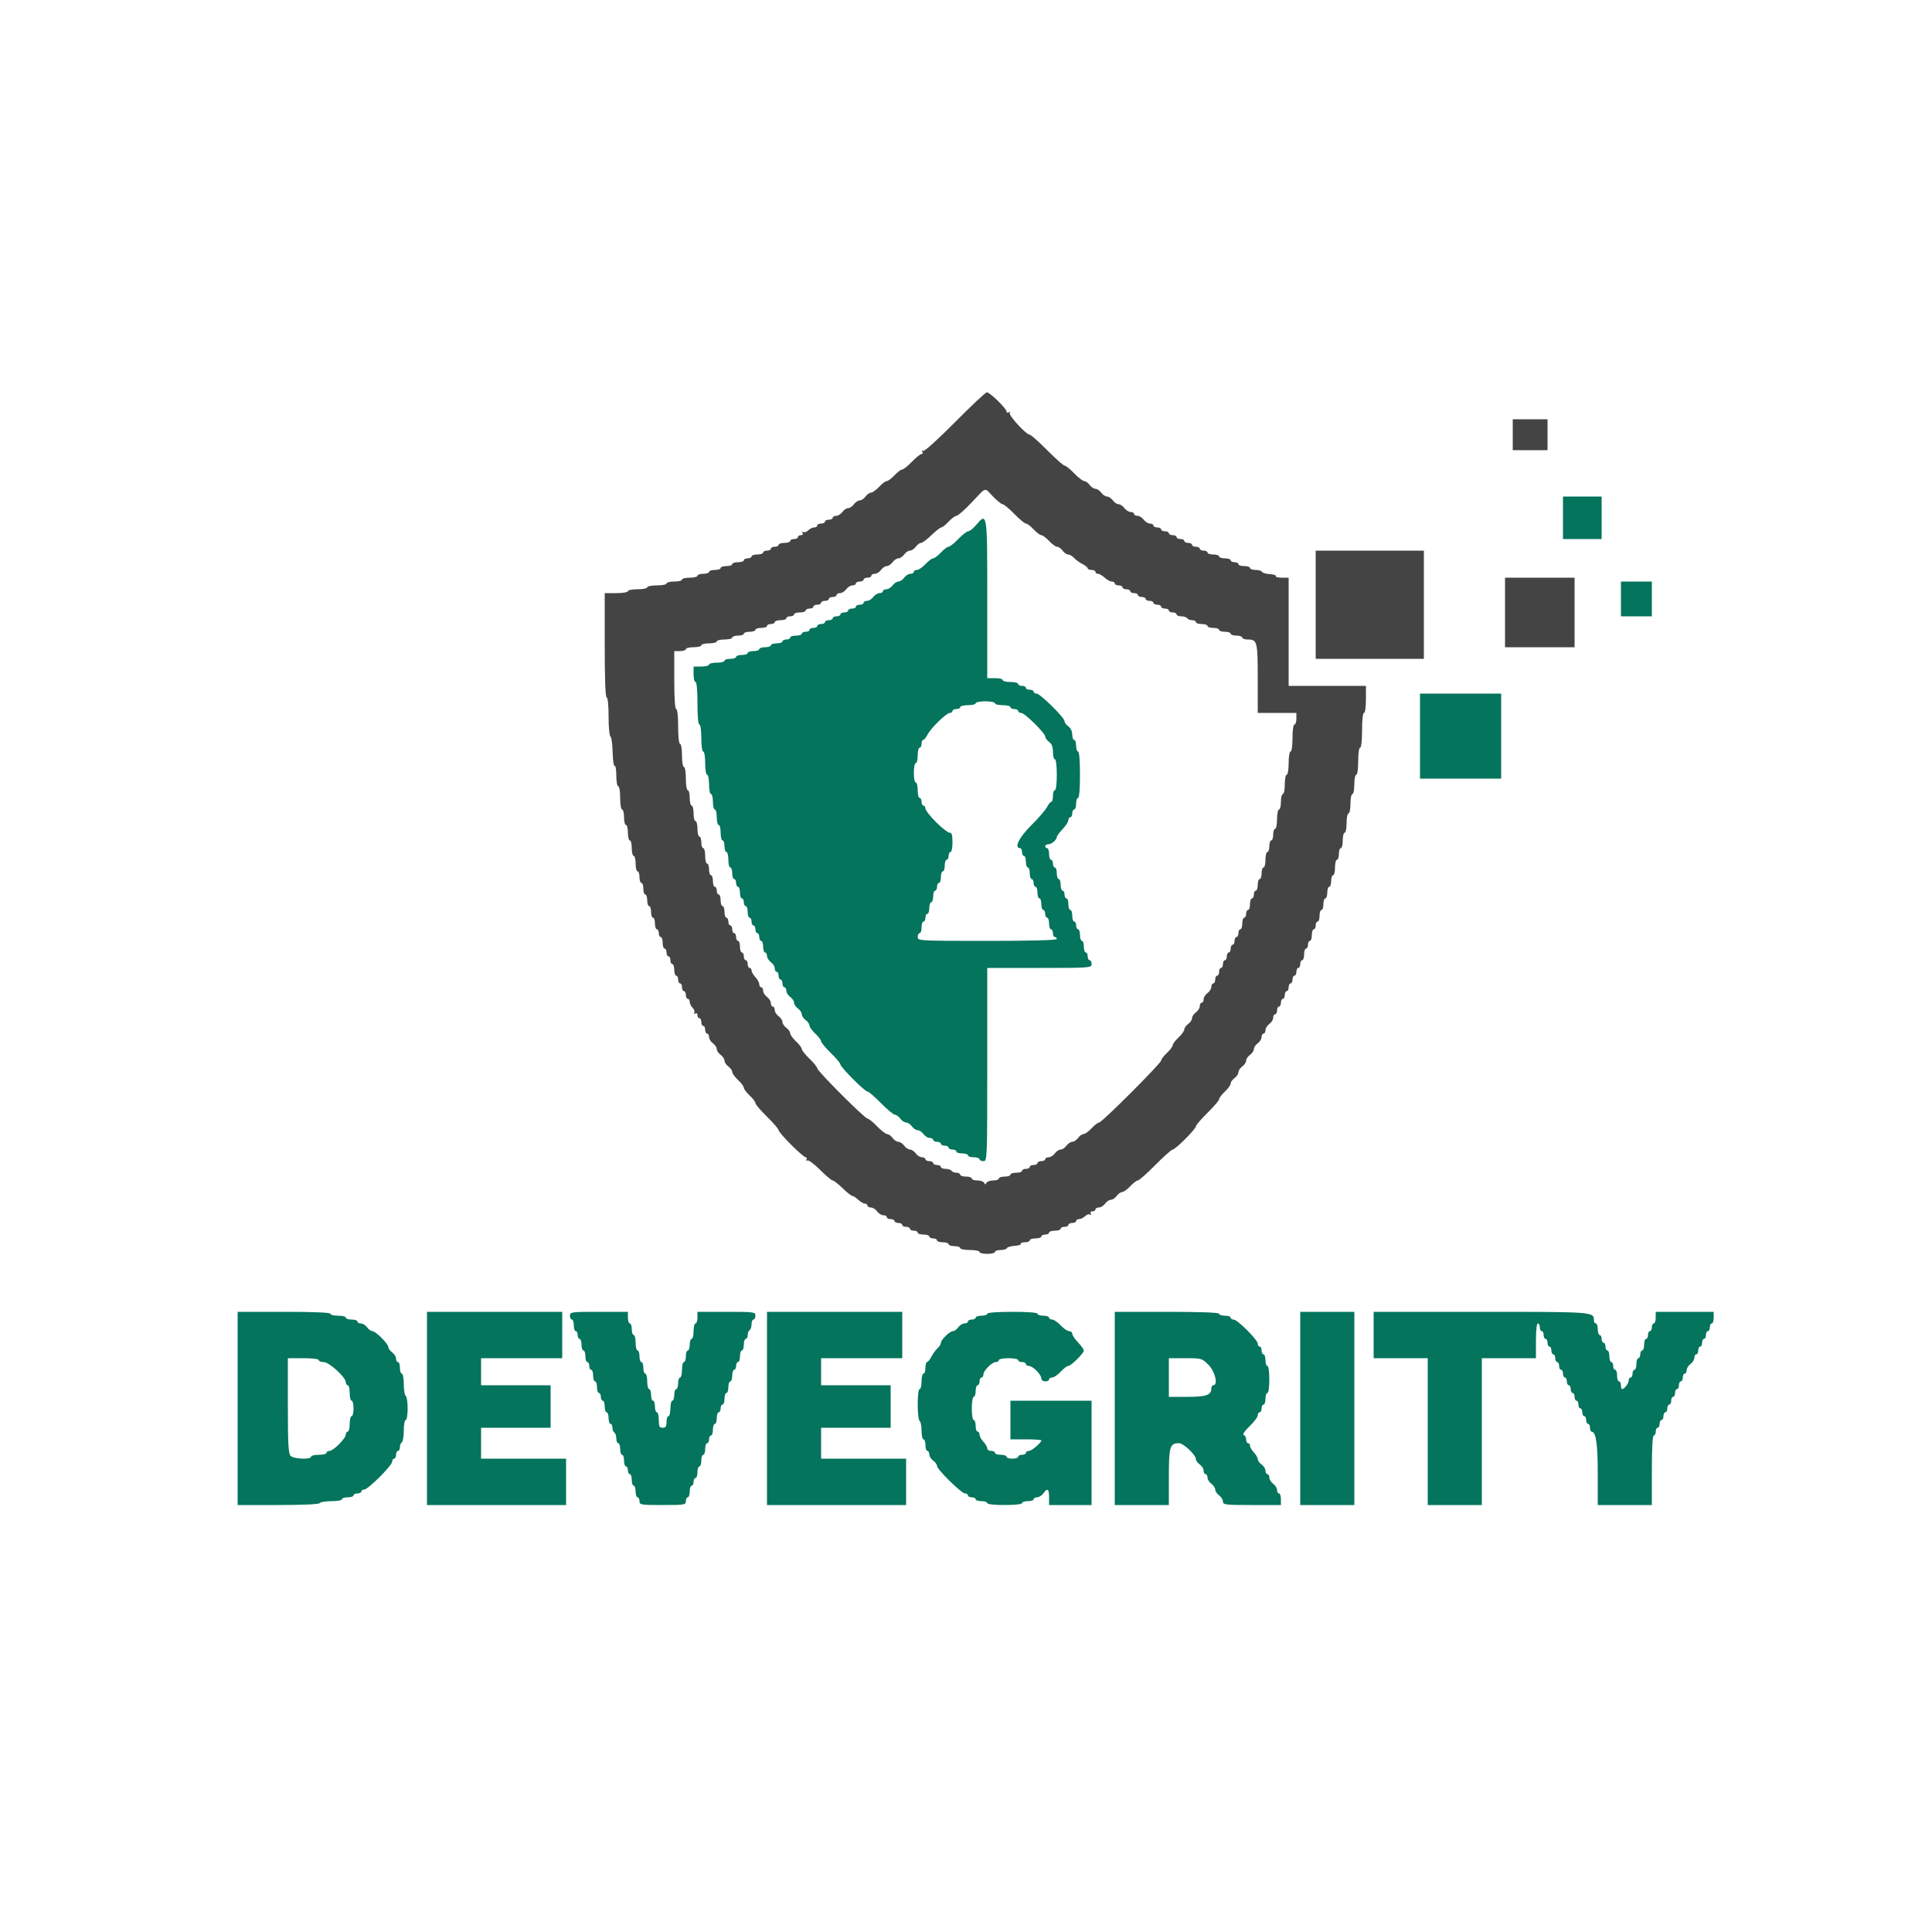
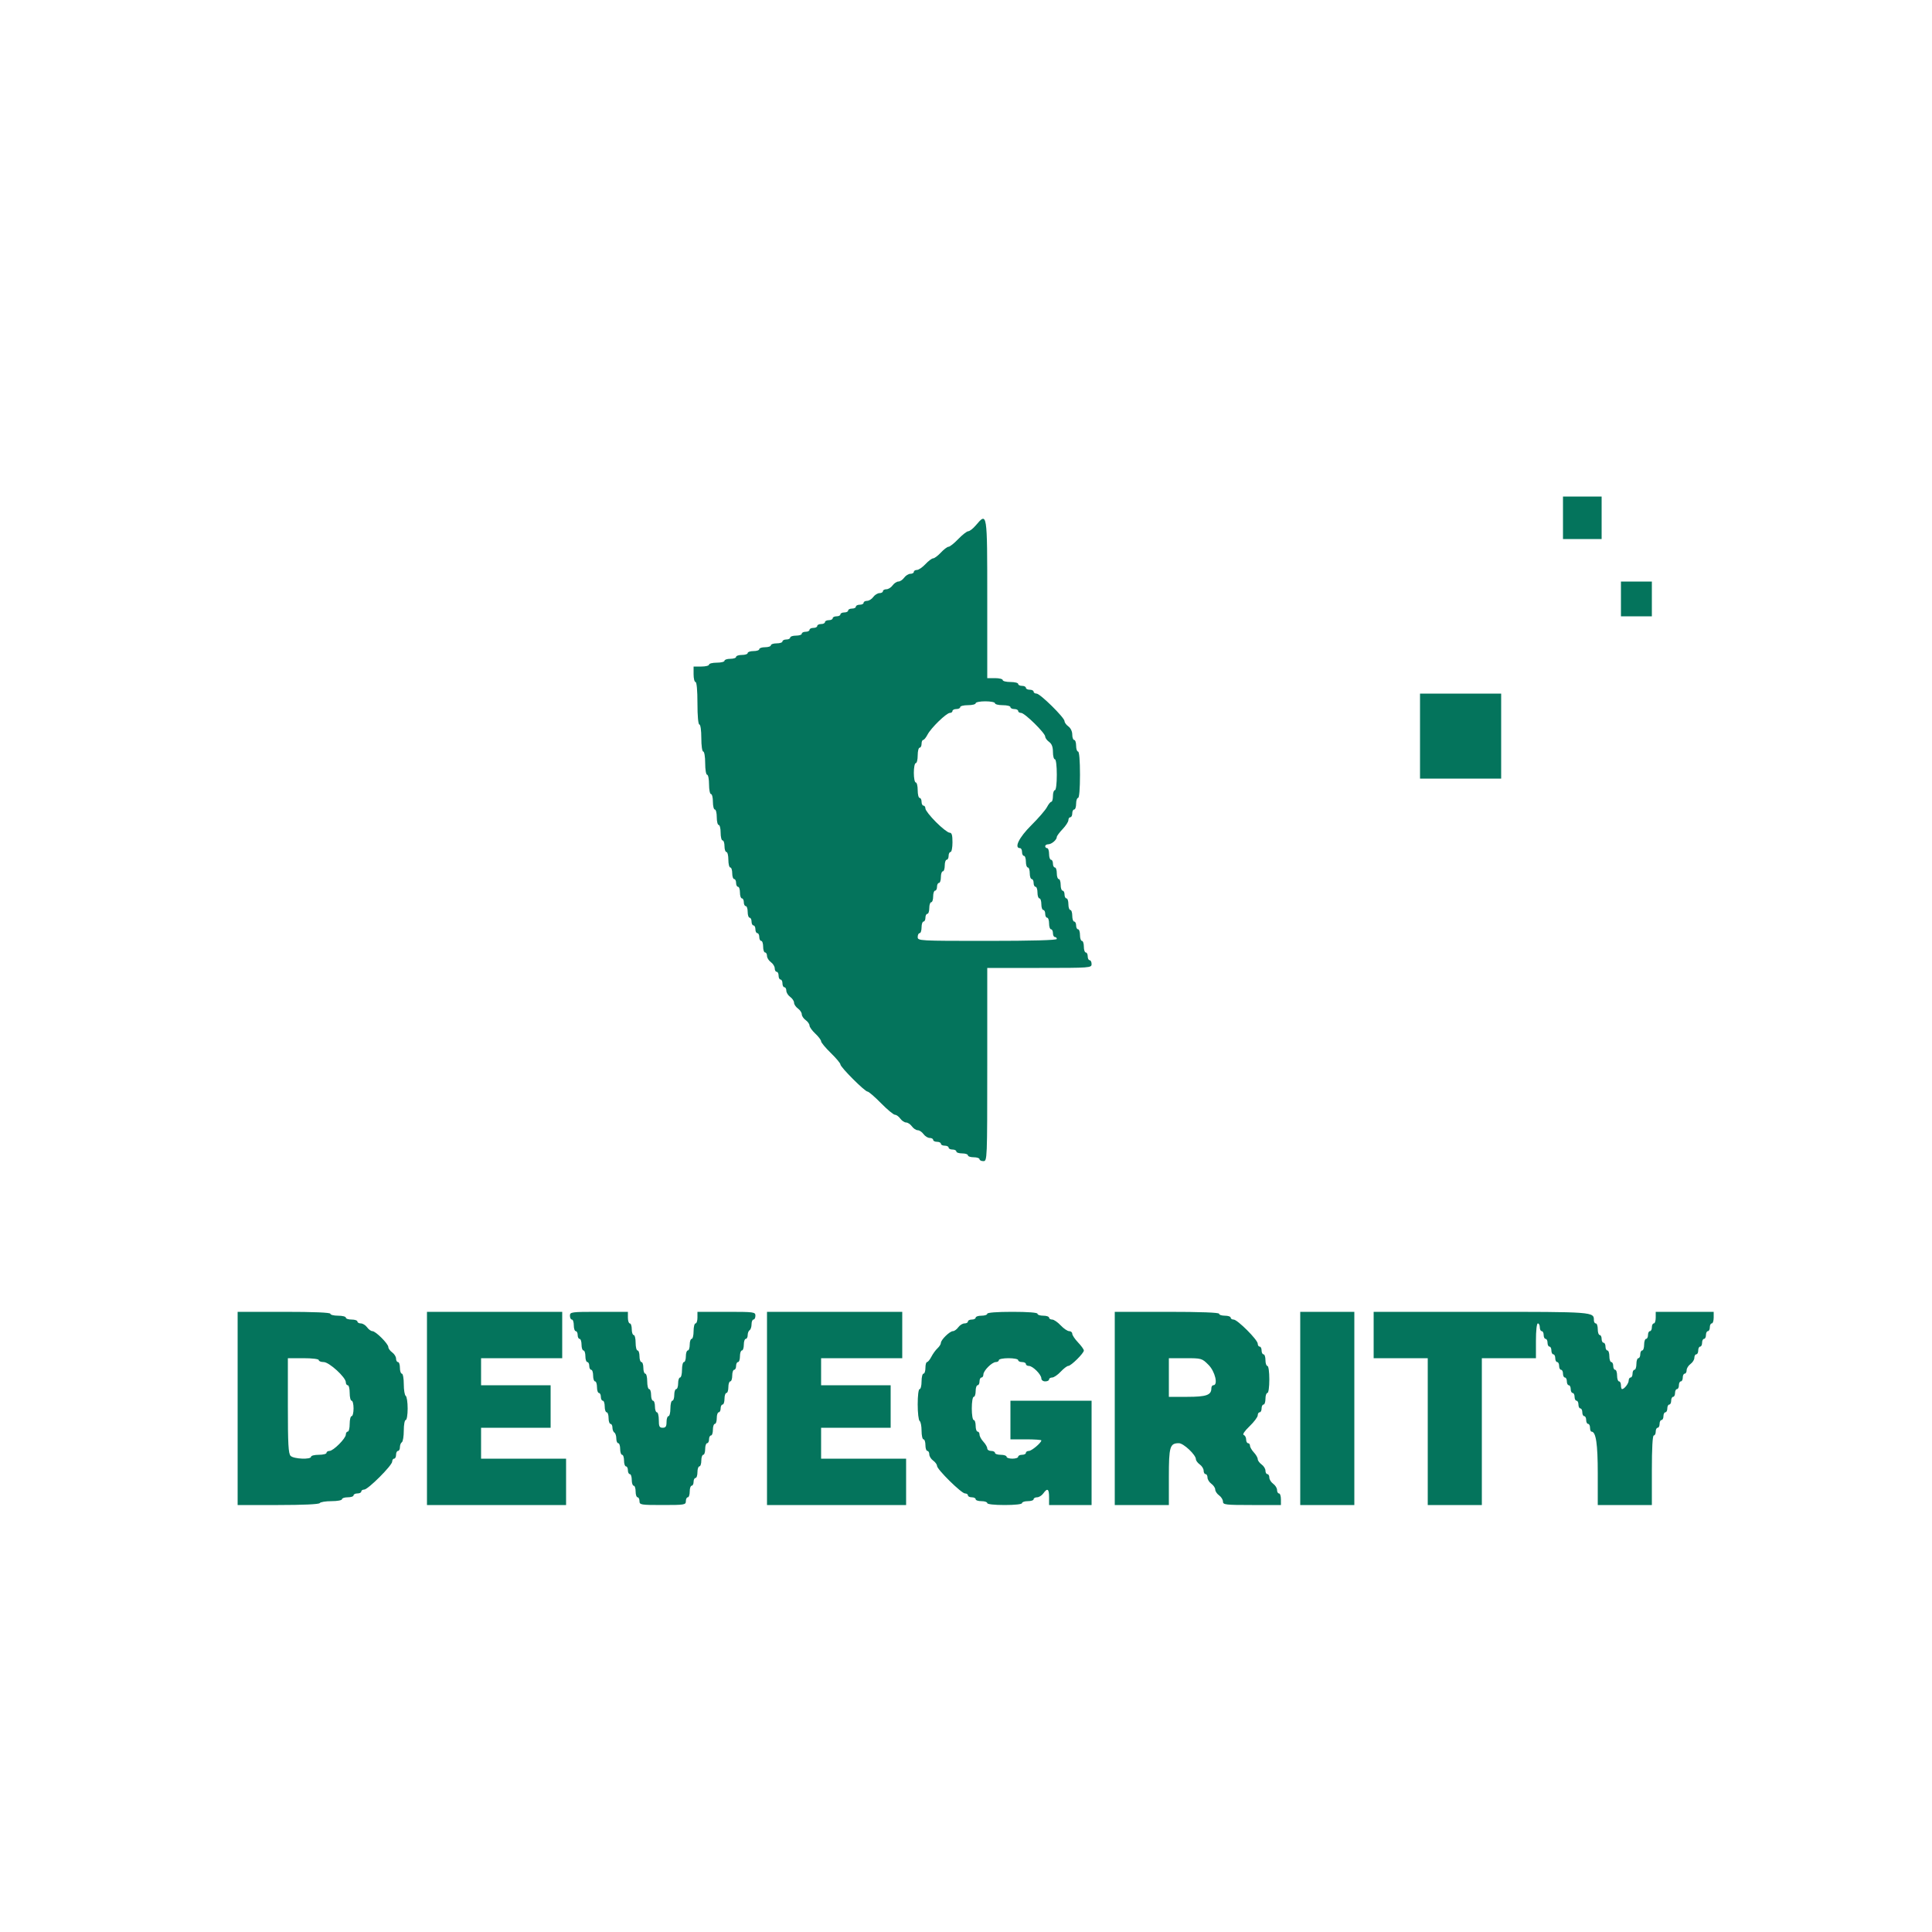
<svg xmlns="http://www.w3.org/2000/svg" id="svg" version="1.1" width="400" height="400" viewBox="0, 0, 400,400">
  <g id="svgg">
    <path id="path0" d="M323.600 107.200 L 323.600 111.600 327.600 111.600 L 331.600 111.600 331.600 107.200 L 331.600 102.800 327.600 102.800 L 323.600 102.800 323.600 107.200 M202.000 108.800 C 201.450 109.447,200.761 109.981,200.469 109.988 C 200.176 109.995,199.246 110.720,198.400 111.600 C 197.554 112.480,196.651 113.200,196.392 113.200 C 196.133 113.200,195.417 113.740,194.800 114.400 C 194.183 115.060,193.463 115.600,193.200 115.600 C 192.937 115.600,192.217 116.140,191.600 116.800 C 190.983 117.460,190.191 118.000,189.840 118.000 C 189.488 118.000,189.200 118.180,189.200 118.400 C 189.200 118.620,188.880 118.800,188.488 118.800 C 188.097 118.800,187.517 119.160,187.200 119.600 C 186.883 120.040,186.343 120.400,186.000 120.400 C 185.657 120.400,185.117 120.760,184.800 121.200 C 184.483 121.640,183.903 122.000,183.512 122.000 C 183.120 122.000,182.800 122.180,182.800 122.400 C 182.800 122.620,182.480 122.800,182.088 122.800 C 181.697 122.800,181.117 123.160,180.800 123.600 C 180.483 124.040,179.903 124.400,179.512 124.400 C 179.120 124.400,178.800 124.580,178.800 124.800 C 178.800 125.020,178.440 125.200,178.000 125.200 C 177.560 125.200,177.200 125.380,177.200 125.600 C 177.200 125.820,176.840 126.000,176.400 126.000 C 175.960 126.000,175.600 126.180,175.600 126.400 C 175.600 126.620,175.240 126.800,174.800 126.800 C 174.360 126.800,174.000 126.980,174.000 127.200 C 174.000 127.420,173.640 127.600,173.200 127.600 C 172.760 127.600,172.400 127.780,172.400 128.000 C 172.400 128.220,172.040 128.400,171.600 128.400 C 171.160 128.400,170.800 128.580,170.800 128.800 C 170.800 129.020,170.440 129.200,170.000 129.200 C 169.560 129.200,169.200 129.380,169.200 129.600 C 169.200 129.820,168.840 130.000,168.400 130.000 C 167.960 130.000,167.600 130.180,167.600 130.400 C 167.600 130.620,167.240 130.800,166.800 130.800 C 166.360 130.800,166.000 130.980,166.000 131.200 C 166.000 131.420,165.460 131.600,164.800 131.600 C 164.140 131.600,163.600 131.780,163.600 132.000 C 163.600 132.220,163.240 132.400,162.800 132.400 C 162.360 132.400,162.000 132.580,162.000 132.800 C 162.000 133.020,161.460 133.200,160.800 133.200 C 160.140 133.200,159.600 133.380,159.600 133.600 C 159.600 133.820,159.060 134.000,158.400 134.000 C 157.740 134.000,157.200 134.180,157.200 134.400 C 157.200 134.620,156.660 134.800,156.000 134.800 C 155.340 134.800,154.800 134.980,154.800 135.200 C 154.800 135.420,154.260 135.600,153.600 135.600 C 152.940 135.600,152.400 135.780,152.400 136.000 C 152.400 136.220,151.860 136.400,151.200 136.400 C 150.540 136.400,150.000 136.580,150.000 136.800 C 150.000 137.020,149.280 137.200,148.400 137.200 C 147.520 137.200,146.800 137.380,146.800 137.600 C 146.800 137.820,146.080 138.000,145.200 138.000 L 143.600 138.000 143.600 139.600 C 143.600 140.480,143.780 141.200,144.000 141.200 C 144.242 141.200,144.400 142.933,144.400 145.600 C 144.400 148.267,144.558 150.000,144.800 150.000 C 145.029 150.000,145.200 151.200,145.200 152.800 C 145.200 154.400,145.371 155.600,145.600 155.600 C 145.822 155.600,146.000 156.667,146.000 158.000 C 146.000 159.333,146.178 160.400,146.400 160.400 C 146.620 160.400,146.800 161.300,146.800 162.400 C 146.800 163.500,146.980 164.400,147.200 164.400 C 147.420 164.400,147.600 165.120,147.600 166.000 C 147.600 166.880,147.780 167.600,148.000 167.600 C 148.220 167.600,148.400 168.320,148.400 169.200 C 148.400 170.080,148.580 170.800,148.800 170.800 C 149.020 170.800,149.200 171.520,149.200 172.400 C 149.200 173.280,149.380 174.000,149.600 174.000 C 149.820 174.000,150.000 174.540,150.000 175.200 C 150.000 175.860,150.180 176.400,150.400 176.400 C 150.620 176.400,150.800 177.120,150.800 178.000 C 150.800 178.880,150.980 179.600,151.200 179.600 C 151.420 179.600,151.600 180.140,151.600 180.800 C 151.600 181.460,151.780 182.000,152.000 182.000 C 152.220 182.000,152.400 182.360,152.400 182.800 C 152.400 183.240,152.580 183.600,152.800 183.600 C 153.020 183.600,153.200 184.140,153.200 184.800 C 153.200 185.460,153.380 186.000,153.600 186.000 C 153.820 186.000,154.000 186.360,154.000 186.800 C 154.000 187.240,154.180 187.600,154.400 187.600 C 154.620 187.600,154.800 188.140,154.800 188.800 C 154.800 189.460,154.980 190.000,155.200 190.000 C 155.420 190.000,155.600 190.360,155.600 190.800 C 155.600 191.240,155.780 191.600,156.000 191.600 C 156.220 191.600,156.400 191.960,156.400 192.400 C 156.400 192.840,156.580 193.200,156.800 193.200 C 157.020 193.200,157.200 193.560,157.200 194.000 C 157.200 194.440,157.380 194.800,157.600 194.800 C 157.820 194.800,158.000 195.340,158.000 196.000 C 158.000 196.660,158.180 197.200,158.400 197.200 C 158.620 197.200,158.800 197.520,158.800 197.912 C 158.800 198.303,159.160 198.883,159.600 199.200 C 160.040 199.517,160.400 200.097,160.400 200.488 C 160.400 200.880,160.580 201.200,160.800 201.200 C 161.020 201.200,161.200 201.560,161.200 202.000 C 161.200 202.440,161.380 202.800,161.600 202.800 C 161.820 202.800,162.000 203.160,162.000 203.600 C 162.000 204.040,162.180 204.400,162.400 204.400 C 162.620 204.400,162.800 204.720,162.800 205.112 C 162.800 205.503,163.160 206.083,163.600 206.400 C 164.040 206.717,164.400 207.257,164.400 207.600 C 164.400 207.943,164.760 208.483,165.200 208.800 C 165.640 209.117,166.000 209.657,166.000 210.000 C 166.000 210.343,166.360 210.883,166.800 211.200 C 167.240 211.517,167.600 212.025,167.600 212.328 C 167.600 212.631,168.140 213.383,168.800 214.000 C 169.460 214.617,170.000 215.330,170.000 215.586 C 170.000 215.842,170.900 216.929,172.000 218.000 C 173.100 219.071,174.000 220.143,174.000 220.381 C 174.000 220.944,179.052 226.000,179.615 226.000 C 179.851 226.000,181.104 227.080,182.400 228.400 C 183.696 229.720,184.996 230.800,185.290 230.800 C 185.583 230.800,186.083 231.160,186.400 231.600 C 186.717 232.040,187.257 232.400,187.600 232.400 C 187.943 232.400,188.483 232.760,188.800 233.200 C 189.117 233.640,189.657 234.000,190.000 234.000 C 190.343 234.000,190.883 234.360,191.200 234.800 C 191.517 235.240,192.097 235.600,192.488 235.600 C 192.880 235.600,193.200 235.780,193.200 236.000 C 193.200 236.220,193.560 236.400,194.000 236.400 C 194.440 236.400,194.800 236.580,194.800 236.800 C 194.800 237.020,195.160 237.200,195.600 237.200 C 196.040 237.200,196.400 237.380,196.400 237.600 C 196.400 237.820,196.760 238.000,197.200 238.000 C 197.640 238.000,198.000 238.180,198.000 238.400 C 198.000 238.620,198.540 238.800,199.200 238.800 C 199.860 238.800,200.400 238.980,200.400 239.200 C 200.400 239.420,200.940 239.600,201.600 239.600 C 202.260 239.600,202.800 239.780,202.800 240.000 C 202.800 240.220,203.160 240.400,203.600 240.400 C 204.389 240.400,204.400 240.133,204.400 220.400 L 204.400 200.400 215.200 200.400 C 225.733 200.400,226.000 200.380,226.000 199.600 C 226.000 199.160,225.820 198.800,225.600 198.800 C 225.380 198.800,225.200 198.440,225.200 198.000 C 225.200 197.560,225.020 197.200,224.800 197.200 C 224.580 197.200,224.400 196.660,224.400 196.000 C 224.400 195.340,224.220 194.800,224.000 194.800 C 223.780 194.800,223.600 194.260,223.600 193.600 C 223.600 192.940,223.420 192.400,223.200 192.400 C 222.980 192.400,222.800 192.040,222.800 191.600 C 222.800 191.160,222.620 190.800,222.400 190.800 C 222.180 190.800,222.000 190.260,222.000 189.600 C 222.000 188.940,221.820 188.400,221.600 188.400 C 221.380 188.400,221.200 187.860,221.200 187.200 C 221.200 186.540,221.020 186.000,220.800 186.000 C 220.580 186.000,220.400 185.640,220.400 185.200 C 220.400 184.760,220.220 184.400,220.000 184.400 C 219.780 184.400,219.600 183.860,219.600 183.200 C 219.600 182.540,219.420 182.000,219.200 182.000 C 218.980 182.000,218.800 181.460,218.800 180.800 C 218.800 180.140,218.620 179.600,218.400 179.600 C 218.180 179.600,218.000 179.240,218.000 178.800 C 218.000 178.360,217.820 178.000,217.600 178.000 C 217.380 178.000,217.200 177.460,217.200 176.800 C 217.200 176.140,217.020 175.600,216.800 175.600 C 216.580 175.600,216.400 175.420,216.400 175.200 C 216.400 174.980,216.683 174.800,217.029 174.800 C 217.716 174.800,218.800 173.875,218.800 173.288 C 218.800 173.085,219.340 172.354,220.000 171.663 C 220.660 170.972,221.200 170.136,221.200 169.804 C 221.200 169.472,221.380 169.200,221.600 169.200 C 221.820 169.200,222.000 168.840,222.000 168.400 C 222.000 167.960,222.180 167.600,222.400 167.600 C 222.620 167.600,222.800 167.060,222.800 166.400 C 222.800 165.740,222.980 165.200,223.200 165.200 C 223.444 165.200,223.600 163.333,223.600 160.400 C 223.600 157.467,223.444 155.600,223.200 155.600 C 222.980 155.600,222.800 155.060,222.800 154.400 C 222.800 153.740,222.620 153.200,222.400 153.200 C 222.180 153.200,222.000 152.700,222.000 152.088 C 222.000 151.435,221.670 150.739,221.200 150.400 C 220.760 150.083,220.400 149.590,220.400 149.304 C 220.400 148.576,215.347 143.600,214.607 143.600 C 214.273 143.600,214.000 143.420,214.000 143.200 C 214.000 142.980,213.640 142.800,213.200 142.800 C 212.760 142.800,212.400 142.620,212.400 142.400 C 212.400 142.180,212.040 142.000,211.600 142.000 C 211.160 142.000,210.800 141.820,210.800 141.600 C 210.800 141.380,210.080 141.200,209.200 141.200 C 208.320 141.200,207.600 141.020,207.600 140.800 C 207.600 140.580,206.880 140.400,206.000 140.400 L 204.400 140.400 204.400 124.000 C 204.400 105.905,204.410 105.966,202.000 108.800 M335.600 124.000 L 335.600 127.600 338.800 127.600 L 342.000 127.600 342.000 124.000 L 342.000 120.400 338.800 120.400 L 335.600 120.400 335.600 124.000 M294.000 152.400 L 294.000 161.200 302.400 161.200 L 310.800 161.200 310.800 152.400 L 310.800 143.600 302.400 143.600 L 294.000 143.600 294.000 152.400 M206.000 145.600 C 206.000 145.820,206.720 146.000,207.600 146.000 C 208.480 146.000,209.200 146.180,209.200 146.400 C 209.200 146.620,209.560 146.800,210.000 146.800 C 210.440 146.800,210.800 146.980,210.800 147.200 C 210.800 147.420,211.074 147.600,211.409 147.600 C 212.150 147.600,216.400 151.775,216.400 152.503 C 216.400 152.789,216.760 153.283,217.200 153.600 C 217.757 154.002,218.000 154.635,218.000 155.688 C 218.000 156.520,218.180 157.200,218.400 157.200 C 218.633 157.200,218.800 158.533,218.800 160.400 C 218.800 162.267,218.633 163.600,218.400 163.600 C 218.180 163.600,218.000 164.140,218.000 164.800 C 218.000 165.460,217.850 166.000,217.668 166.000 C 217.485 166.000,217.080 166.495,216.768 167.100 C 216.455 167.705,214.985 169.406,213.500 170.881 C 210.975 173.387,209.897 175.600,211.200 175.600 C 211.420 175.600,211.600 175.960,211.600 176.400 C 211.600 176.840,211.780 177.200,212.000 177.200 C 212.220 177.200,212.400 177.740,212.400 178.400 C 212.400 179.060,212.580 179.600,212.800 179.600 C 213.020 179.600,213.200 180.140,213.200 180.800 C 213.200 181.460,213.380 182.000,213.600 182.000 C 213.820 182.000,214.000 182.360,214.000 182.800 C 214.000 183.240,214.180 183.600,214.400 183.600 C 214.620 183.600,214.800 184.140,214.800 184.800 C 214.800 185.460,214.980 186.000,215.200 186.000 C 215.420 186.000,215.600 186.540,215.600 187.200 C 215.600 187.860,215.780 188.400,216.000 188.400 C 216.220 188.400,216.400 188.760,216.400 189.200 C 216.400 189.640,216.580 190.000,216.800 190.000 C 217.020 190.000,217.200 190.540,217.200 191.200 C 217.200 191.860,217.380 192.400,217.600 192.400 C 217.820 192.400,218.000 192.760,218.000 193.200 C 218.000 193.640,218.180 194.000,218.400 194.000 C 218.620 194.000,218.800 194.180,218.800 194.400 C 218.800 194.659,213.733 194.800,204.400 194.800 C 190.267 194.800,190.000 194.785,190.000 194.000 C 190.000 193.560,190.180 193.200,190.400 193.200 C 190.620 193.200,190.800 192.660,190.800 192.000 C 190.800 191.340,190.980 190.800,191.200 190.800 C 191.420 190.800,191.600 190.440,191.600 190.000 C 191.600 189.560,191.780 189.200,192.000 189.200 C 192.220 189.200,192.400 188.660,192.400 188.000 C 192.400 187.340,192.580 186.800,192.800 186.800 C 193.020 186.800,193.200 186.260,193.200 185.600 C 193.200 184.940,193.380 184.400,193.600 184.400 C 193.820 184.400,194.000 184.040,194.000 183.600 C 194.000 183.160,194.180 182.800,194.400 182.800 C 194.620 182.800,194.800 182.260,194.800 181.600 C 194.800 180.940,194.980 180.400,195.200 180.400 C 195.420 180.400,195.600 179.860,195.600 179.200 C 195.600 178.540,195.780 178.000,196.000 178.000 C 196.220 178.000,196.400 177.640,196.400 177.200 C 196.400 176.760,196.580 176.400,196.800 176.400 C 197.020 176.400,197.200 175.500,197.200 174.400 C 197.200 172.876,197.055 172.400,196.591 172.400 C 196.257 172.400,194.997 171.414,193.791 170.209 C 192.586 169.003,191.600 167.743,191.600 167.409 C 191.600 167.074,191.420 166.800,191.200 166.800 C 190.980 166.800,190.800 166.440,190.800 166.000 C 190.800 165.560,190.620 165.200,190.400 165.200 C 190.180 165.200,190.000 164.480,190.000 163.600 C 190.000 162.720,189.820 162.000,189.600 162.000 C 189.380 162.000,189.200 161.100,189.200 160.000 C 189.200 158.900,189.380 158.000,189.600 158.000 C 189.820 158.000,190.000 157.280,190.000 156.400 C 190.000 155.520,190.180 154.800,190.400 154.800 C 190.620 154.800,190.800 154.440,190.800 154.000 C 190.800 153.560,190.950 153.200,191.132 153.200 C 191.315 153.200,191.720 152.705,192.032 152.100 C 192.747 150.712,195.951 147.600,196.664 147.600 C 196.959 147.600,197.200 147.420,197.200 147.200 C 197.200 146.980,197.560 146.800,198.000 146.800 C 198.440 146.800,198.800 146.620,198.800 146.400 C 198.800 146.180,199.520 146.000,200.400 146.000 C 201.280 146.000,202.000 145.820,202.000 145.600 C 202.000 145.380,202.900 145.200,204.000 145.200 C 205.100 145.200,206.000 145.380,206.000 145.600 M49.200 291.600 L 49.200 311.600 57.576 311.600 C 62.729 311.600,66.048 311.446,66.200 311.200 C 66.336 310.980,67.427 310.800,68.624 310.800 C 69.821 310.800,70.800 310.620,70.800 310.400 C 70.800 310.180,71.340 310.000,72.000 310.000 C 72.660 310.000,73.200 309.820,73.200 309.600 C 73.200 309.380,73.560 309.200,74.000 309.200 C 74.440 309.200,74.800 309.020,74.800 308.800 C 74.800 308.580,75.073 308.400,75.407 308.400 C 76.199 308.400,81.200 303.399,81.200 302.607 C 81.200 302.273,81.380 302.000,81.600 302.000 C 81.820 302.000,82.000 301.640,82.000 301.200 C 82.000 300.760,82.180 300.400,82.400 300.400 C 82.620 300.400,82.800 300.051,82.800 299.624 C 82.800 299.197,82.980 298.736,83.200 298.600 C 83.420 298.464,83.600 297.373,83.600 296.176 C 83.600 294.979,83.780 294.000,84.000 294.000 C 84.222 294.000,84.400 292.941,84.400 291.624 C 84.400 290.317,84.220 289.136,84.000 289.000 C 83.780 288.864,83.600 287.773,83.600 286.576 C 83.600 285.379,83.420 284.400,83.200 284.400 C 82.980 284.400,82.800 283.860,82.800 283.200 C 82.800 282.540,82.620 282.000,82.400 282.000 C 82.180 282.000,82.000 281.680,82.000 281.288 C 82.000 280.897,81.640 280.317,81.200 280.000 C 80.760 279.683,80.400 279.187,80.400 278.898 C 80.400 278.216,77.784 275.600,77.102 275.600 C 76.813 275.600,76.317 275.240,76.000 274.800 C 75.683 274.360,75.103 274.000,74.712 274.000 C 74.320 274.000,74.000 273.820,74.000 273.600 C 74.000 273.380,73.460 273.200,72.800 273.200 C 72.140 273.200,71.600 273.020,71.600 272.800 C 71.600 272.580,70.880 272.400,70.000 272.400 C 69.120 272.400,68.400 272.220,68.400 272.000 C 68.400 271.744,64.933 271.600,58.800 271.600 L 49.200 271.600 49.200 291.600 M88.400 291.600 L 88.400 311.600 102.800 311.600 L 117.200 311.600 117.200 306.800 L 117.200 302.000 108.400 302.000 L 99.600 302.000 99.600 298.800 L 99.600 295.600 106.800 295.600 L 114.000 295.600 114.000 291.200 L 114.000 286.800 106.800 286.800 L 99.600 286.800 99.600 284.000 L 99.600 281.200 108.000 281.200 L 116.400 281.200 116.400 276.400 L 116.400 271.600 102.400 271.600 L 88.400 271.600 88.400 291.600 M118.000 272.400 C 118.000 272.840,118.180 273.200,118.400 273.200 C 118.620 273.200,118.800 273.740,118.800 274.400 C 118.800 275.060,118.980 275.600,119.200 275.600 C 119.420 275.600,119.600 275.960,119.600 276.400 C 119.600 276.840,119.780 277.200,120.000 277.200 C 120.220 277.200,120.400 277.740,120.400 278.400 C 120.400 279.060,120.580 279.600,120.800 279.600 C 121.020 279.600,121.200 280.140,121.200 280.800 C 121.200 281.460,121.380 282.000,121.600 282.000 C 121.820 282.000,122.000 282.360,122.000 282.800 C 122.000 283.240,122.180 283.600,122.400 283.600 C 122.620 283.600,122.800 284.140,122.800 284.800 C 122.800 285.460,122.980 286.000,123.200 286.000 C 123.420 286.000,123.600 286.540,123.600 287.200 C 123.600 287.860,123.780 288.400,124.000 288.400 C 124.220 288.400,124.400 288.760,124.400 289.200 C 124.400 289.640,124.580 290.000,124.800 290.000 C 125.020 290.000,125.200 290.540,125.200 291.200 C 125.200 291.860,125.380 292.400,125.600 292.400 C 125.820 292.400,126.000 292.940,126.000 293.600 C 126.000 294.260,126.180 294.800,126.400 294.800 C 126.620 294.800,126.800 295.149,126.800 295.576 C 126.800 296.003,126.980 296.464,127.200 296.600 C 127.420 296.736,127.600 297.287,127.600 297.824 C 127.600 298.361,127.780 298.800,128.000 298.800 C 128.220 298.800,128.400 299.340,128.400 300.000 C 128.400 300.660,128.580 301.200,128.800 301.200 C 129.020 301.200,129.200 301.740,129.200 302.400 C 129.200 303.060,129.380 303.600,129.600 303.600 C 129.820 303.600,130.000 303.960,130.000 304.400 C 130.000 304.840,130.180 305.200,130.400 305.200 C 130.620 305.200,130.800 305.740,130.800 306.400 C 130.800 307.060,130.980 307.600,131.200 307.600 C 131.420 307.600,131.600 308.140,131.600 308.800 C 131.600 309.460,131.780 310.000,132.000 310.000 C 132.220 310.000,132.400 310.360,132.400 310.800 C 132.400 311.556,132.667 311.600,137.200 311.600 C 141.733 311.600,142.000 311.556,142.000 310.800 C 142.000 310.360,142.180 310.000,142.400 310.000 C 142.620 310.000,142.800 309.460,142.800 308.800 C 142.800 308.140,142.980 307.600,143.200 307.600 C 143.420 307.600,143.600 307.240,143.600 306.800 C 143.600 306.360,143.780 306.000,144.000 306.000 C 144.220 306.000,144.400 305.460,144.400 304.800 C 144.400 304.140,144.580 303.600,144.800 303.600 C 145.020 303.600,145.200 303.060,145.200 302.400 C 145.200 301.740,145.380 301.200,145.600 301.200 C 145.820 301.200,146.000 300.660,146.000 300.000 C 146.000 299.340,146.180 298.800,146.400 298.800 C 146.620 298.800,146.800 298.440,146.800 298.000 C 146.800 297.560,146.980 297.200,147.200 297.200 C 147.420 297.200,147.600 296.660,147.600 296.000 C 147.600 295.340,147.780 294.800,148.000 294.800 C 148.220 294.800,148.400 294.260,148.400 293.600 C 148.400 292.940,148.580 292.400,148.800 292.400 C 149.020 292.400,149.200 292.040,149.200 291.600 C 149.200 291.160,149.380 290.800,149.600 290.800 C 149.820 290.800,150.000 290.260,150.000 289.600 C 150.000 288.940,150.180 288.400,150.400 288.400 C 150.620 288.400,150.800 287.860,150.800 287.200 C 150.800 286.540,150.980 286.000,151.200 286.000 C 151.420 286.000,151.600 285.460,151.600 284.800 C 151.600 284.140,151.780 283.600,152.000 283.600 C 152.220 283.600,152.400 283.240,152.400 282.800 C 152.400 282.360,152.580 282.000,152.800 282.000 C 153.020 282.000,153.200 281.460,153.200 280.800 C 153.200 280.140,153.380 279.600,153.600 279.600 C 153.820 279.600,154.000 279.060,154.000 278.400 C 154.000 277.740,154.180 277.200,154.400 277.200 C 154.620 277.200,154.800 276.851,154.800 276.424 C 154.800 275.997,154.980 275.536,155.200 275.400 C 155.420 275.264,155.600 274.713,155.600 274.176 C 155.600 273.639,155.780 273.200,156.000 273.200 C 156.220 273.200,156.400 272.840,156.400 272.400 C 156.400 271.636,156.133 271.600,150.400 271.600 L 144.400 271.600 144.400 272.800 C 144.400 273.460,144.220 274.000,144.000 274.000 C 143.780 274.000,143.600 274.720,143.600 275.600 C 143.600 276.480,143.420 277.200,143.200 277.200 C 142.980 277.200,142.800 277.740,142.800 278.400 C 142.800 279.060,142.620 279.600,142.400 279.600 C 142.180 279.600,142.000 280.140,142.000 280.800 C 142.000 281.460,141.820 282.000,141.600 282.000 C 141.380 282.000,141.200 282.720,141.200 283.600 C 141.200 284.480,141.020 285.200,140.800 285.200 C 140.580 285.200,140.400 285.740,140.400 286.400 C 140.400 287.060,140.220 287.600,140.000 287.600 C 139.780 287.600,139.600 288.140,139.600 288.800 C 139.600 289.460,139.420 290.000,139.200 290.000 C 138.980 290.000,138.800 290.720,138.800 291.600 C 138.800 292.480,138.620 293.200,138.400 293.200 C 138.180 293.200,138.000 293.740,138.000 294.400 C 138.000 295.333,137.822 295.600,137.200 295.600 C 136.533 295.600,136.400 295.333,136.400 294.000 C 136.400 293.120,136.220 292.400,136.000 292.400 C 135.780 292.400,135.600 291.860,135.600 291.200 C 135.600 290.540,135.420 290.000,135.200 290.000 C 134.980 290.000,134.800 289.460,134.800 288.800 C 134.800 288.140,134.620 287.600,134.400 287.600 C 134.180 287.600,134.000 286.880,134.000 286.000 C 134.000 285.120,133.820 284.400,133.600 284.400 C 133.380 284.400,133.200 283.860,133.200 283.200 C 133.200 282.540,133.020 282.000,132.800 282.000 C 132.580 282.000,132.400 281.460,132.400 280.800 C 132.400 280.140,132.220 279.600,132.000 279.600 C 131.780 279.600,131.600 278.880,131.600 278.000 C 131.600 277.120,131.420 276.400,131.200 276.400 C 130.980 276.400,130.800 275.860,130.800 275.200 C 130.800 274.540,130.620 274.000,130.400 274.000 C 130.180 274.000,130.000 273.460,130.000 272.800 L 130.000 271.600 124.000 271.600 C 118.267 271.600,118.000 271.636,118.000 272.400 M158.800 291.600 L 158.800 311.600 173.200 311.600 L 187.600 311.600 187.600 306.800 L 187.600 302.000 178.800 302.000 L 170.000 302.000 170.000 298.800 L 170.000 295.600 177.200 295.600 L 184.400 295.600 184.400 291.200 L 184.400 286.800 177.200 286.800 L 170.000 286.800 170.000 284.000 L 170.000 281.200 178.400 281.200 L 186.800 281.200 186.800 276.400 L 186.800 271.600 172.800 271.600 L 158.800 271.600 158.800 291.600 M204.400 272.000 C 204.400 272.220,203.860 272.400,203.200 272.400 C 202.540 272.400,202.000 272.580,202.000 272.800 C 202.000 273.020,201.640 273.200,201.200 273.200 C 200.760 273.200,200.400 273.380,200.400 273.600 C 200.400 273.820,200.080 274.000,199.688 274.000 C 199.297 274.000,198.717 274.360,198.400 274.800 C 198.083 275.240,197.585 275.600,197.294 275.600 C 196.637 275.600,194.800 277.394,194.800 278.035 C 194.800 278.294,194.484 278.797,194.097 279.153 C 193.711 279.509,193.140 280.295,192.830 280.900 C 192.519 281.505,192.115 282.000,191.932 282.000 C 191.750 282.000,191.600 282.540,191.600 283.200 C 191.600 283.860,191.420 284.400,191.200 284.400 C 190.980 284.400,190.800 285.120,190.800 286.000 C 190.800 286.880,190.620 287.600,190.400 287.600 C 190.167 287.600,190.000 288.925,190.000 290.776 C 190.000 292.523,190.180 294.064,190.400 294.200 C 190.620 294.336,190.800 295.247,190.800 296.224 C 190.800 297.201,190.980 298.000,191.200 298.000 C 191.420 298.000,191.600 298.540,191.600 299.200 C 191.600 299.860,191.780 300.400,192.000 300.400 C 192.220 300.400,192.400 300.720,192.400 301.112 C 192.400 301.503,192.760 302.083,193.200 302.400 C 193.640 302.717,194.000 303.210,194.000 303.496 C 194.000 304.224,199.053 309.200,199.793 309.200 C 200.127 309.200,200.400 309.380,200.400 309.600 C 200.400 309.820,200.760 310.000,201.200 310.000 C 201.640 310.000,202.000 310.180,202.000 310.400 C 202.000 310.620,202.540 310.800,203.200 310.800 C 203.860 310.800,204.400 310.980,204.400 311.200 C 204.400 311.437,205.867 311.600,208.000 311.600 C 210.133 311.600,211.600 311.437,211.600 311.200 C 211.600 310.980,212.140 310.800,212.800 310.800 C 213.460 310.800,214.000 310.620,214.000 310.400 C 214.000 310.180,214.320 310.000,214.712 310.000 C 215.103 310.000,215.683 309.640,216.000 309.200 C 216.864 308.001,217.200 308.224,217.200 310.000 L 217.200 311.600 221.600 311.600 L 226.000 311.600 226.000 300.800 L 226.000 290.000 217.600 290.000 L 209.200 290.000 209.200 294.000 L 209.200 298.000 212.400 298.000 C 214.160 298.000,215.600 298.098,215.600 298.218 C 215.600 298.705,213.594 300.400,213.018 300.400 C 212.678 300.400,212.400 300.580,212.400 300.800 C 212.400 301.020,212.040 301.200,211.600 301.200 C 211.160 301.200,210.800 301.380,210.800 301.600 C 210.800 301.820,210.260 302.000,209.600 302.000 C 208.940 302.000,208.400 301.820,208.400 301.600 C 208.400 301.380,207.860 301.200,207.200 301.200 C 206.540 301.200,206.000 301.020,206.000 300.800 C 206.000 300.580,205.640 300.400,205.200 300.400 C 204.760 300.400,204.400 300.164,204.400 299.875 C 204.400 299.587,204.040 298.964,203.600 298.492 C 203.160 298.020,202.800 297.356,202.800 297.017 C 202.800 296.678,202.620 296.400,202.400 296.400 C 202.180 296.400,202.000 295.860,202.000 295.200 C 202.000 294.540,201.820 294.000,201.600 294.000 C 201.378 294.000,201.200 292.933,201.200 291.600 C 201.200 290.267,201.378 289.200,201.600 289.200 C 201.820 289.200,202.000 288.660,202.000 288.000 C 202.000 287.340,202.180 286.800,202.400 286.800 C 202.620 286.800,202.800 286.440,202.800 286.000 C 202.800 285.560,202.980 285.200,203.200 285.200 C 203.420 285.200,203.600 284.922,203.600 284.582 C 203.600 283.782,205.382 282.000,206.182 282.000 C 206.522 282.000,206.800 281.820,206.800 281.600 C 206.800 281.380,207.700 281.200,208.800 281.200 C 209.900 281.200,210.800 281.380,210.800 281.600 C 210.800 281.820,211.160 282.000,211.600 282.000 C 212.040 282.000,212.400 282.180,212.400 282.400 C 212.400 282.620,212.678 282.800,213.018 282.800 C 213.818 282.800,215.600 284.582,215.600 285.382 C 215.600 285.733,215.945 286.000,216.400 286.000 C 216.840 286.000,217.200 285.820,217.200 285.600 C 217.200 285.380,217.488 285.200,217.840 285.200 C 218.191 285.200,218.983 284.660,219.600 284.000 C 220.217 283.340,220.925 282.800,221.174 282.800 C 221.743 282.800,224.400 280.172,224.400 279.610 C 224.400 279.380,223.860 278.628,223.200 277.937 C 222.540 277.246,222.000 276.438,222.000 276.141 C 222.000 275.843,221.712 275.600,221.360 275.600 C 221.009 275.600,220.217 275.060,219.600 274.400 C 218.983 273.740,218.191 273.200,217.840 273.200 C 217.488 273.200,217.200 273.020,217.200 272.800 C 217.200 272.580,216.660 272.400,216.000 272.400 C 215.340 272.400,214.800 272.220,214.800 272.000 C 214.800 271.754,212.800 271.600,209.600 271.600 C 206.400 271.600,204.400 271.754,204.400 272.000 M230.800 291.600 L 230.800 311.600 236.400 311.600 L 242.000 311.600 242.000 305.771 C 242.000 299.505,242.210 298.800,244.074 298.800 C 245.042 298.800,247.600 301.213,247.600 302.125 C 247.600 302.399,247.960 302.883,248.400 303.200 C 248.840 303.517,249.200 304.097,249.200 304.488 C 249.200 304.880,249.380 305.200,249.600 305.200 C 249.820 305.200,250.000 305.520,250.000 305.912 C 250.000 306.303,250.360 306.883,250.800 307.200 C 251.240 307.517,251.600 308.057,251.600 308.400 C 251.600 308.743,251.960 309.283,252.400 309.600 C 252.840 309.917,253.200 310.497,253.200 310.888 C 253.200 311.539,253.715 311.600,259.200 311.600 L 265.200 311.600 265.200 310.400 C 265.200 309.740,265.020 309.200,264.800 309.200 C 264.580 309.200,264.400 308.880,264.400 308.488 C 264.400 308.097,264.040 307.517,263.600 307.200 C 263.160 306.883,262.800 306.303,262.800 305.912 C 262.800 305.520,262.620 305.200,262.400 305.200 C 262.180 305.200,262.000 304.880,262.000 304.488 C 262.000 304.097,261.640 303.517,261.200 303.200 C 260.760 302.883,260.400 302.386,260.400 302.095 C 260.400 301.804,260.040 301.180,259.600 300.708 C 259.160 300.236,258.800 299.613,258.800 299.325 C 258.800 299.036,258.620 298.800,258.400 298.800 C 258.180 298.800,258.000 298.455,258.000 298.033 C 258.000 297.612,257.775 297.191,257.500 297.099 C 257.197 296.998,257.668 296.289,258.700 295.297 C 259.635 294.398,260.400 293.379,260.400 293.031 C 260.400 292.684,260.580 292.400,260.800 292.400 C 261.020 292.400,261.200 292.040,261.200 291.600 C 261.200 291.160,261.380 290.800,261.600 290.800 C 261.820 290.800,262.000 290.260,262.000 289.600 C 262.000 288.940,262.180 288.400,262.400 288.400 C 262.629 288.400,262.800 287.200,262.800 285.600 C 262.800 284.000,262.629 282.800,262.400 282.800 C 262.180 282.800,262.000 282.260,262.000 281.600 C 262.000 280.940,261.820 280.400,261.600 280.400 C 261.380 280.400,261.200 280.040,261.200 279.600 C 261.200 279.160,261.020 278.800,260.800 278.800 C 260.580 278.800,260.400 278.526,260.400 278.191 C 260.400 277.399,256.201 273.200,255.409 273.200 C 255.074 273.200,254.800 273.020,254.800 272.800 C 254.800 272.580,254.260 272.400,253.600 272.400 C 252.940 272.400,252.400 272.220,252.400 272.000 C 252.400 271.743,248.533 271.600,241.600 271.600 L 230.800 271.600 230.800 291.600 M269.200 291.600 L 269.200 311.600 274.800 311.600 L 280.400 311.600 280.400 291.600 L 280.400 271.600 274.800 271.600 L 269.200 271.600 269.200 291.600 M284.400 276.400 L 284.400 281.200 290.000 281.200 L 295.600 281.200 295.600 296.400 L 295.600 311.600 301.200 311.600 L 306.800 311.600 306.800 296.400 L 306.800 281.200 312.400 281.200 L 318.000 281.200 318.000 277.600 C 318.000 275.467,318.163 274.000,318.400 274.000 C 318.620 274.000,318.800 274.360,318.800 274.800 C 318.800 275.240,318.980 275.600,319.200 275.600 C 319.420 275.600,319.600 275.960,319.600 276.400 C 319.600 276.840,319.780 277.200,320.000 277.200 C 320.220 277.200,320.400 277.560,320.400 278.000 C 320.400 278.440,320.580 278.800,320.800 278.800 C 321.020 278.800,321.200 279.160,321.200 279.600 C 321.200 280.040,321.380 280.400,321.600 280.400 C 321.820 280.400,322.000 280.760,322.000 281.200 C 322.000 281.640,322.180 282.000,322.400 282.000 C 322.620 282.000,322.800 282.360,322.800 282.800 C 322.800 283.240,322.980 283.600,323.200 283.600 C 323.420 283.600,323.600 283.960,323.600 284.400 C 323.600 284.840,323.780 285.200,324.000 285.200 C 324.220 285.200,324.400 285.560,324.400 286.000 C 324.400 286.440,324.580 286.800,324.800 286.800 C 325.020 286.800,325.200 287.160,325.200 287.600 C 325.200 288.040,325.380 288.400,325.600 288.400 C 325.820 288.400,326.000 288.760,326.000 289.200 C 326.000 289.640,326.180 290.000,326.400 290.000 C 326.620 290.000,326.800 290.360,326.800 290.800 C 326.800 291.240,326.980 291.600,327.200 291.600 C 327.420 291.600,327.600 291.960,327.600 292.400 C 327.600 292.840,327.780 293.200,328.000 293.200 C 328.220 293.200,328.400 293.560,328.400 294.000 C 328.400 294.440,328.580 294.800,328.800 294.800 C 329.020 294.800,329.200 295.160,329.200 295.600 C 329.200 296.040,329.335 296.401,329.500 296.403 C 330.425 296.413,330.800 298.916,330.800 305.080 L 330.800 311.600 336.400 311.600 L 342.000 311.600 342.000 304.400 C 342.000 299.867,342.148 297.200,342.400 297.200 C 342.620 297.200,342.800 296.840,342.800 296.400 C 342.800 295.960,342.980 295.600,343.200 295.600 C 343.420 295.600,343.600 295.240,343.600 294.800 C 343.600 294.360,343.780 294.000,344.000 294.000 C 344.220 294.000,344.400 293.640,344.400 293.200 C 344.400 292.760,344.580 292.400,344.800 292.400 C 345.020 292.400,345.200 292.040,345.200 291.600 C 345.200 291.160,345.380 290.800,345.600 290.800 C 345.820 290.800,346.000 290.440,346.000 290.000 C 346.000 289.560,346.180 289.200,346.400 289.200 C 346.620 289.200,346.800 288.840,346.800 288.400 C 346.800 287.960,346.980 287.600,347.200 287.600 C 347.420 287.600,347.600 287.240,347.600 286.800 C 347.600 286.360,347.780 286.000,348.000 286.000 C 348.220 286.000,348.400 285.640,348.400 285.200 C 348.400 284.760,348.580 284.400,348.800 284.400 C 349.020 284.400,349.200 284.080,349.200 283.688 C 349.200 283.297,349.560 282.717,350.000 282.400 C 350.440 282.083,350.800 281.503,350.800 281.112 C 350.800 280.720,350.980 280.400,351.200 280.400 C 351.420 280.400,351.600 280.040,351.600 279.600 C 351.600 279.160,351.780 278.800,352.000 278.800 C 352.220 278.800,352.400 278.440,352.400 278.000 C 352.400 277.560,352.580 277.200,352.800 277.200 C 353.020 277.200,353.200 276.840,353.200 276.400 C 353.200 275.960,353.380 275.600,353.600 275.600 C 353.820 275.600,354.000 275.240,354.000 274.800 C 354.000 274.360,354.180 274.000,354.400 274.000 C 354.620 274.000,354.800 273.460,354.800 272.800 L 354.800 271.600 348.800 271.600 L 342.800 271.600 342.800 272.800 C 342.800 273.460,342.620 274.000,342.400 274.000 C 342.180 274.000,342.000 274.360,342.000 274.800 C 342.000 275.240,341.820 275.600,341.600 275.600 C 341.380 275.600,341.200 275.960,341.200 276.400 C 341.200 276.840,341.020 277.200,340.800 277.200 C 340.580 277.200,340.400 277.740,340.400 278.400 C 340.400 279.060,340.220 279.600,340.000 279.600 C 339.780 279.600,339.600 279.960,339.600 280.400 C 339.600 280.840,339.420 281.200,339.200 281.200 C 338.980 281.200,338.800 281.740,338.800 282.400 C 338.800 283.060,338.620 283.600,338.400 283.600 C 338.180 283.600,338.000 283.960,338.000 284.400 C 338.000 284.840,337.820 285.200,337.600 285.200 C 337.380 285.200,337.200 285.483,337.200 285.829 C 337.200 286.435,336.298 287.600,335.829 287.600 C 335.703 287.600,335.600 287.240,335.600 286.800 C 335.600 286.360,335.420 286.000,335.200 286.000 C 334.980 286.000,334.800 285.460,334.800 284.800 C 334.800 284.140,334.620 283.600,334.400 283.600 C 334.180 283.600,334.000 283.240,334.000 282.800 C 334.000 282.360,333.820 282.000,333.600 282.000 C 333.380 282.000,333.200 281.460,333.200 280.800 C 333.200 280.140,333.020 279.600,332.800 279.600 C 332.580 279.600,332.400 279.240,332.400 278.800 C 332.400 278.360,332.220 278.000,332.000 278.000 C 331.780 278.000,331.600 277.640,331.600 277.200 C 331.600 276.760,331.420 276.400,331.200 276.400 C 330.980 276.400,330.800 275.860,330.800 275.200 C 330.800 274.540,330.620 274.000,330.400 274.000 C 330.180 274.000,330.000 273.717,330.000 273.371 C 330.000 271.592,330.109 271.600,306.629 271.600 L 284.400 271.600 284.400 276.400 M66.000 281.600 C 66.000 281.820,66.455 282.000,67.011 282.000 C 68.140 282.000,71.600 285.158,71.600 286.189 C 71.600 286.525,71.780 286.800,72.000 286.800 C 72.220 286.800,72.400 287.520,72.400 288.400 C 72.400 289.280,72.580 290.000,72.800 290.000 C 73.020 290.000,73.200 290.720,73.200 291.600 C 73.200 292.480,73.020 293.200,72.800 293.200 C 72.580 293.200,72.400 293.920,72.400 294.800 C 72.400 295.680,72.220 296.400,72.000 296.400 C 71.780 296.400,71.600 296.676,71.600 297.013 C 71.600 297.809,69.009 300.400,68.213 300.400 C 67.876 300.400,67.600 300.580,67.600 300.800 C 67.600 301.020,66.880 301.200,66.000 301.200 C 65.120 301.200,64.400 301.380,64.400 301.600 C 64.400 302.223,60.820 302.078,60.171 301.429 C 59.707 300.964,59.600 299.013,59.600 291.029 L 59.600 281.200 62.800 281.200 C 64.667 281.200,66.000 281.367,66.000 281.600 M250.213 282.587 C 251.578 283.951,252.245 286.800,251.200 286.800 C 250.980 286.800,250.800 287.083,250.800 287.429 C 250.800 288.834,249.772 289.200,245.829 289.200 L 242.000 289.200 242.000 285.200 L 242.000 281.200 245.413 281.200 C 248.775 281.200,248.848 281.221,250.213 282.587 " stroke="none" fill="#04745c" fill-rule="evenodd" />
-     <path id="path1" d="M197.684 87.446 C 194.112 91.054,191.382 93.512,191.122 93.352 C 190.852 93.185,190.789 93.258,190.962 93.538 C 191.119 93.792,191.042 94.000,190.792 94.000 C 190.542 94.000,189.646 94.720,188.800 95.600 C 187.954 96.480,187.051 97.200,186.792 97.200 C 186.533 97.200,185.817 97.740,185.200 98.400 C 184.583 99.060,183.863 99.600,183.600 99.600 C 183.337 99.600,182.617 100.140,182.000 100.800 C 181.383 101.460,180.631 102.000,180.328 102.000 C 180.025 102.000,179.517 102.360,179.200 102.800 C 178.883 103.240,178.343 103.600,178.000 103.600 C 177.657 103.600,177.117 103.960,176.800 104.400 C 176.483 104.840,175.943 105.200,175.600 105.200 C 175.257 105.200,174.717 105.560,174.400 106.000 C 174.083 106.440,173.503 106.800,173.112 106.800 C 172.720 106.800,172.400 106.980,172.400 107.200 C 172.400 107.420,172.040 107.600,171.600 107.600 C 171.160 107.600,170.800 107.780,170.800 108.000 C 170.800 108.220,170.440 108.400,170.000 108.400 C 169.560 108.400,169.200 108.580,169.200 108.800 C 169.200 109.020,168.917 109.200,168.571 109.200 C 168.226 109.200,167.671 109.472,167.339 109.804 C 167.007 110.136,166.542 110.288,166.306 110.142 C 166.051 109.985,165.993 110.064,166.162 110.338 C 166.331 110.612,166.193 110.800,165.824 110.800 C 165.481 110.800,165.200 110.980,165.200 111.200 C 165.200 111.420,164.840 111.600,164.400 111.600 C 163.960 111.600,163.600 111.780,163.600 112.000 C 163.600 112.220,163.060 112.400,162.400 112.400 C 161.740 112.400,161.200 112.580,161.200 112.800 C 161.200 113.020,160.840 113.200,160.400 113.200 C 159.960 113.200,159.600 113.380,159.600 113.600 C 159.600 113.820,159.240 114.000,158.800 114.000 C 158.360 114.000,158.000 114.180,158.000 114.400 C 158.000 114.620,157.460 114.800,156.800 114.800 C 156.140 114.800,155.600 114.980,155.600 115.200 C 155.600 115.420,155.240 115.600,154.800 115.600 C 154.360 115.600,154.000 115.780,154.000 116.000 C 154.000 116.220,153.460 116.400,152.800 116.400 C 152.140 116.400,151.600 116.580,151.600 116.800 C 151.600 117.020,151.060 117.200,150.400 117.200 C 149.740 117.200,149.200 117.380,149.200 117.600 C 149.200 117.820,148.660 118.000,148.000 118.000 C 147.340 118.000,146.800 118.180,146.800 118.400 C 146.800 118.620,146.260 118.800,145.600 118.800 C 144.940 118.800,144.400 118.980,144.400 119.200 C 144.400 119.420,143.680 119.600,142.800 119.600 C 141.920 119.600,141.200 119.780,141.200 120.000 C 141.200 120.220,140.480 120.400,139.600 120.400 C 138.720 120.400,138.000 120.580,138.000 120.800 C 138.000 121.020,137.100 121.200,136.000 121.200 C 134.900 121.200,134.000 121.380,134.000 121.600 C 134.000 121.820,133.100 122.000,132.000 122.000 C 130.900 122.000,130.000 122.180,130.000 122.400 C 130.000 122.622,128.933 122.800,127.600 122.800 L 125.200 122.800 125.200 133.600 C 125.200 140.533,125.343 144.400,125.600 144.400 C 125.840 144.400,126.000 145.989,126.000 148.367 C 126.000 150.548,126.170 152.393,126.378 152.467 C 126.587 152.540,126.793 153.989,126.837 155.688 C 126.880 157.386,127.070 158.680,127.258 158.564 C 127.446 158.448,127.600 159.353,127.600 160.576 C 127.600 161.799,127.780 162.800,128.000 162.800 C 128.222 162.800,128.400 163.867,128.400 165.200 C 128.400 166.533,128.578 167.600,128.800 167.600 C 129.020 167.600,129.200 168.320,129.200 169.200 C 129.200 170.080,129.380 170.800,129.600 170.800 C 129.820 170.800,130.000 171.520,130.000 172.400 C 130.000 173.280,130.180 174.000,130.400 174.000 C 130.620 174.000,130.800 174.720,130.800 175.600 C 130.800 176.480,130.980 177.200,131.200 177.200 C 131.420 177.200,131.600 177.920,131.600 178.800 C 131.600 179.680,131.780 180.400,132.000 180.400 C 132.220 180.400,132.400 180.940,132.400 181.600 C 132.400 182.260,132.580 182.800,132.800 182.800 C 133.020 182.800,133.200 183.340,133.200 184.000 C 133.200 184.660,133.380 185.200,133.600 185.200 C 133.820 185.200,134.000 185.740,134.000 186.400 C 134.000 187.060,134.180 187.600,134.400 187.600 C 134.620 187.600,134.800 188.140,134.800 188.800 C 134.800 189.460,134.980 190.000,135.200 190.000 C 135.420 190.000,135.600 190.540,135.600 191.200 C 135.600 191.860,135.780 192.400,136.000 192.400 C 136.220 192.400,136.400 192.760,136.400 193.200 C 136.400 193.640,136.580 194.000,136.800 194.000 C 137.020 194.000,137.200 194.540,137.200 195.200 C 137.200 195.860,137.380 196.400,137.600 196.400 C 137.820 196.400,138.000 196.760,138.000 197.200 C 138.000 197.640,138.180 198.000,138.400 198.000 C 138.620 198.000,138.800 198.360,138.800 198.800 C 138.800 199.240,138.980 199.600,139.200 199.600 C 139.420 199.600,139.600 200.140,139.600 200.800 C 139.600 201.460,139.780 202.000,140.000 202.000 C 140.220 202.000,140.400 202.360,140.400 202.800 C 140.400 203.240,140.580 203.600,140.800 203.600 C 141.020 203.600,141.200 203.960,141.200 204.400 C 141.200 204.840,141.380 205.200,141.600 205.200 C 141.820 205.200,142.000 205.560,142.000 206.000 C 142.000 206.440,142.180 206.800,142.400 206.800 C 142.620 206.800,142.800 207.083,142.800 207.429 C 142.800 207.774,143.072 208.329,143.404 208.661 C 143.736 208.993,143.888 209.458,143.742 209.694 C 143.585 209.949,143.664 210.007,143.938 209.838 C 144.212 209.669,144.400 209.807,144.400 210.176 C 144.400 210.519,144.580 210.800,144.800 210.800 C 145.020 210.800,145.200 211.160,145.200 211.600 C 145.200 212.040,145.380 212.400,145.600 212.400 C 145.820 212.400,146.000 212.760,146.000 213.200 C 146.000 213.640,146.180 214.000,146.400 214.000 C 146.620 214.000,146.800 214.320,146.800 214.712 C 146.800 215.103,147.160 215.683,147.600 216.000 C 148.040 216.317,148.400 216.857,148.400 217.200 C 148.400 217.543,148.760 218.083,149.200 218.400 C 149.640 218.717,150.000 219.257,150.000 219.600 C 150.000 219.943,150.360 220.483,150.800 220.800 C 151.240 221.117,151.600 221.625,151.600 221.928 C 151.600 222.231,152.140 222.983,152.800 223.600 C 153.460 224.217,154.000 224.937,154.000 225.200 C 154.000 225.463,154.540 226.183,155.200 226.800 C 155.860 227.417,156.400 228.129,156.400 228.383 C 156.400 228.637,157.480 229.904,158.800 231.200 C 160.120 232.496,161.200 233.749,161.200 233.985 C 161.200 234.546,166.255 239.600,166.816 239.600 C 167.053 239.600,167.119 239.808,166.962 240.062 C 166.790 240.340,166.852 240.415,167.118 240.251 C 167.365 240.098,168.536 240.953,169.771 242.189 C 170.988 243.405,172.166 244.400,172.391 244.400 C 172.615 244.400,173.541 245.120,174.448 246.000 C 175.355 246.880,176.262 247.600,176.465 247.600 C 176.668 247.600,177.220 247.960,177.692 248.400 C 178.164 248.840,178.787 249.200,179.075 249.200 C 179.364 249.200,179.600 249.380,179.600 249.600 C 179.600 249.820,179.920 250.000,180.312 250.000 C 180.703 250.000,181.283 250.360,181.600 250.800 C 181.917 251.240,182.497 251.600,182.888 251.600 C 183.280 251.600,183.600 251.780,183.600 252.000 C 183.600 252.220,183.960 252.400,184.400 252.400 C 184.840 252.400,185.200 252.580,185.200 252.800 C 185.200 253.020,185.560 253.200,186.000 253.200 C 186.440 253.200,186.800 253.380,186.800 253.600 C 186.800 253.820,187.160 254.000,187.600 254.000 C 188.040 254.000,188.400 254.180,188.400 254.400 C 188.400 254.620,188.760 254.800,189.200 254.800 C 189.640 254.800,190.000 254.980,190.000 255.200 C 190.000 255.420,190.540 255.600,191.200 255.600 C 191.860 255.600,192.400 255.780,192.400 256.000 C 192.400 256.220,192.760 256.400,193.200 256.400 C 193.640 256.400,194.000 256.580,194.000 256.800 C 194.000 257.020,194.540 257.200,195.200 257.200 C 195.860 257.200,196.400 257.380,196.400 257.600 C 196.400 257.820,196.940 258.000,197.600 258.000 C 198.260 258.000,198.800 258.180,198.800 258.400 C 198.800 258.620,199.700 258.800,200.800 258.800 C 201.900 258.800,202.800 258.980,202.800 259.200 C 202.800 259.420,203.520 259.600,204.400 259.600 C 205.280 259.600,206.000 259.420,206.000 259.200 C 206.000 258.980,206.525 258.800,207.167 258.800 C 207.808 258.800,208.393 258.628,208.467 258.418 C 208.540 258.207,209.263 257.991,210.074 257.937 C 210.885 257.884,211.459 257.696,211.351 257.520 C 211.242 257.344,211.613 257.200,212.176 257.200 C 212.739 257.200,213.200 257.020,213.200 256.800 C 213.200 256.580,213.740 256.400,214.400 256.400 C 215.060 256.400,215.600 256.220,215.600 256.000 C 215.600 255.780,215.960 255.600,216.400 255.600 C 216.840 255.600,217.200 255.420,217.200 255.200 C 217.200 254.980,217.740 254.800,218.400 254.800 C 219.060 254.800,219.600 254.620,219.600 254.400 C 219.600 254.180,219.960 254.000,220.400 254.000 C 220.840 254.000,221.200 253.820,221.200 253.600 C 221.200 253.380,221.560 253.200,222.000 253.200 C 222.440 253.200,222.800 253.020,222.800 252.800 C 222.800 252.580,223.083 252.400,223.429 252.400 C 223.774 252.400,224.329 252.128,224.661 251.796 C 224.993 251.464,225.458 251.312,225.694 251.458 C 225.949 251.615,226.007 251.536,225.838 251.262 C 225.669 250.988,225.807 250.800,226.176 250.800 C 226.519 250.800,226.800 250.620,226.800 250.400 C 226.800 250.180,227.120 250.000,227.512 250.000 C 227.903 250.000,228.483 249.640,228.800 249.200 C 229.117 248.760,229.657 248.400,230.000 248.400 C 230.343 248.400,230.883 248.040,231.200 247.600 C 231.517 247.160,232.025 246.800,232.328 246.800 C 232.631 246.800,233.383 246.260,234.000 245.600 C 234.617 244.940,235.326 244.400,235.578 244.400 C 235.829 244.400,237.459 242.960,239.200 241.200 C 240.941 239.440,242.557 238.000,242.792 238.000 C 243.350 238.000,247.600 233.745,247.600 233.187 C 247.600 232.950,248.680 231.696,250.000 230.400 C 251.320 229.104,252.400 227.837,252.400 227.583 C 252.400 227.329,252.940 226.617,253.600 226.000 C 254.260 225.383,254.800 224.631,254.800 224.328 C 254.800 224.025,255.160 223.517,255.600 223.200 C 256.040 222.883,256.400 222.343,256.400 222.000 C 256.400 221.657,256.760 221.117,257.200 220.800 C 257.640 220.483,258.000 219.943,258.000 219.600 C 258.000 219.257,258.360 218.717,258.800 218.400 C 259.240 218.083,259.600 217.543,259.600 217.200 C 259.600 216.857,259.960 216.317,260.400 216.000 C 260.840 215.683,261.200 215.103,261.200 214.712 C 261.200 214.320,261.380 214.000,261.600 214.000 C 261.820 214.000,262.000 213.680,262.000 213.288 C 262.000 212.897,262.360 212.317,262.800 212.000 C 263.240 211.683,263.600 211.103,263.600 210.712 C 263.600 210.320,263.780 210.000,264.000 210.000 C 264.220 210.000,264.400 209.640,264.400 209.200 C 264.400 208.760,264.580 208.400,264.800 208.400 C 265.020 208.400,265.200 208.040,265.200 207.600 C 265.200 207.160,265.380 206.800,265.600 206.800 C 265.820 206.800,266.000 206.440,266.000 206.000 C 266.000 205.560,266.180 205.200,266.400 205.200 C 266.620 205.200,266.800 204.840,266.800 204.400 C 266.800 203.960,266.980 203.600,267.200 203.600 C 267.420 203.600,267.600 203.240,267.600 202.800 C 267.600 202.360,267.780 202.000,268.000 202.000 C 268.220 202.000,268.400 201.640,268.400 201.200 C 268.400 200.760,268.580 200.400,268.800 200.400 C 269.020 200.400,269.200 200.040,269.200 199.600 C 269.200 199.160,269.380 198.800,269.600 198.800 C 269.820 198.800,270.000 198.260,270.000 197.600 C 270.000 196.940,270.180 196.400,270.400 196.400 C 270.620 196.400,270.800 196.040,270.800 195.600 C 270.800 195.160,270.980 194.800,271.200 194.800 C 271.420 194.800,271.600 194.260,271.600 193.600 C 271.600 192.940,271.780 192.400,272.000 192.400 C 272.220 192.400,272.400 192.040,272.400 191.600 C 272.400 191.160,272.580 190.800,272.800 190.800 C 273.020 190.800,273.200 190.260,273.200 189.600 C 273.200 188.940,273.380 188.400,273.600 188.400 C 273.820 188.400,274.000 187.860,274.000 187.200 C 274.000 186.540,274.180 186.000,274.400 186.000 C 274.620 186.000,274.800 185.460,274.800 184.800 C 274.800 184.140,274.980 183.600,275.200 183.600 C 275.420 183.600,275.600 183.060,275.600 182.400 C 275.600 181.740,275.780 181.200,276.000 181.200 C 276.220 181.200,276.400 180.480,276.400 179.600 C 276.400 178.720,276.580 178.000,276.800 178.000 C 277.020 178.000,277.200 177.460,277.200 176.800 C 277.200 176.140,277.380 175.600,277.600 175.600 C 277.820 175.600,278.000 174.880,278.000 174.000 C 278.000 173.120,278.180 172.400,278.400 172.400 C 278.620 172.400,278.800 171.500,278.800 170.400 C 278.800 169.300,278.980 168.400,279.200 168.400 C 279.420 168.400,279.600 167.500,279.600 166.400 C 279.600 165.300,279.780 164.400,280.000 164.400 C 280.220 164.400,280.400 163.500,280.400 162.400 C 280.400 161.300,280.580 160.400,280.800 160.400 C 281.029 160.400,281.200 159.200,281.200 157.600 C 281.200 156.000,281.371 154.800,281.600 154.800 C 281.837 154.800,282.000 153.333,282.000 151.200 C 282.000 149.067,282.163 147.600,282.400 147.600 C 282.629 147.600,282.800 146.400,282.800 144.800 L 282.800 142.000 274.800 142.000 L 266.800 142.000 266.800 130.800 L 266.800 119.600 265.376 119.600 C 264.593 119.600,264.042 119.456,264.151 119.280 C 264.259 119.104,263.685 118.916,262.874 118.863 C 262.063 118.809,261.340 118.593,261.267 118.382 C 261.193 118.172,260.608 118.000,259.967 118.000 C 259.325 118.000,258.800 117.820,258.800 117.600 C 258.800 117.380,258.260 117.200,257.600 117.200 C 256.940 117.200,256.400 117.020,256.400 116.800 C 256.400 116.580,256.040 116.400,255.600 116.400 C 255.160 116.400,254.800 116.220,254.800 116.000 C 254.800 115.780,254.260 115.600,253.600 115.600 C 252.940 115.600,252.400 115.420,252.400 115.200 C 252.400 114.980,251.860 114.800,251.200 114.800 C 250.540 114.800,250.000 114.620,250.000 114.400 C 250.000 114.180,249.640 114.000,249.200 114.000 C 248.760 114.000,248.400 113.820,248.400 113.600 C 248.400 113.380,248.040 113.200,247.600 113.200 C 247.160 113.200,246.800 113.020,246.800 112.800 C 246.800 112.580,246.440 112.400,246.000 112.400 C 245.560 112.400,245.200 112.220,245.200 112.000 C 245.200 111.780,244.840 111.600,244.400 111.600 C 243.960 111.600,243.600 111.420,243.600 111.200 C 243.600 110.980,243.240 110.800,242.800 110.800 C 242.360 110.800,242.000 110.620,242.000 110.400 C 242.000 110.180,241.640 110.000,241.200 110.000 C 240.760 110.000,240.400 109.820,240.400 109.600 C 240.400 109.380,240.040 109.200,239.600 109.200 C 239.160 109.200,238.800 109.020,238.800 108.800 C 238.800 108.580,238.480 108.400,238.088 108.400 C 237.697 108.400,237.117 108.040,236.800 107.600 C 236.483 107.160,235.903 106.800,235.512 106.800 C 235.120 106.800,234.800 106.620,234.800 106.400 C 234.800 106.180,234.480 106.000,234.088 106.000 C 233.697 106.000,233.117 105.640,232.800 105.200 C 232.483 104.760,231.943 104.400,231.600 104.400 C 231.257 104.400,230.717 104.040,230.400 103.600 C 230.083 103.160,229.543 102.800,229.200 102.800 C 228.857 102.800,228.317 102.440,228.000 102.000 C 227.683 101.560,227.143 101.200,226.800 101.200 C 226.457 101.200,225.917 100.840,225.600 100.400 C 225.283 99.960,224.779 99.600,224.480 99.600 C 224.182 99.600,223.246 98.880,222.400 98.000 C 221.554 97.120,220.661 96.400,220.414 96.400 C 220.168 96.400,218.541 94.960,216.800 93.200 C 215.059 91.440,213.435 90.000,213.191 90.000 C 212.470 90.000,208.768 85.976,209.057 85.507 C 209.215 85.251,209.136 85.192,208.862 85.362 C 208.608 85.519,208.400 85.452,208.400 85.213 C 208.400 84.586,204.916 81.194,204.311 81.232 C 204.030 81.250,201.048 84.046,197.684 87.446 M313.200 90.000 L 313.200 93.200 316.800 93.200 L 320.400 93.200 320.400 90.000 L 320.400 86.800 316.800 86.800 L 313.200 86.800 313.200 90.000 M205.600 102.800 C 206.446 103.680,207.343 104.400,207.595 104.400 C 207.846 104.400,208.929 105.300,210.000 106.400 C 211.071 107.500,212.158 108.400,212.414 108.400 C 212.670 108.400,213.383 108.940,214.000 109.600 C 214.617 110.260,215.337 110.800,215.600 110.800 C 215.863 110.800,216.583 111.340,217.200 112.000 C 217.817 112.660,218.569 113.200,218.872 113.200 C 219.175 113.200,219.683 113.560,220.000 114.000 C 220.317 114.440,220.831 114.800,221.141 114.800 C 221.452 114.800,221.997 115.116,222.353 115.503 C 222.709 115.889,223.495 116.460,224.100 116.770 C 224.705 117.081,225.200 117.485,225.200 117.668 C 225.200 117.850,225.560 118.000,226.000 118.000 C 226.440 118.000,226.800 118.180,226.800 118.400 C 226.800 118.620,227.036 118.800,227.325 118.800 C 227.613 118.800,228.236 119.160,228.708 119.600 C 229.180 120.040,229.844 120.400,230.183 120.400 C 230.522 120.400,230.800 120.580,230.800 120.800 C 230.800 121.020,231.160 121.200,231.600 121.200 C 232.040 121.200,232.400 121.380,232.400 121.600 C 232.400 121.820,232.760 122.000,233.200 122.000 C 233.640 122.000,234.000 122.180,234.000 122.400 C 234.000 122.620,234.360 122.800,234.800 122.800 C 235.240 122.800,235.600 122.980,235.600 123.200 C 235.600 123.420,235.960 123.600,236.400 123.600 C 236.840 123.600,237.200 123.780,237.200 124.000 C 237.200 124.220,237.560 124.400,238.000 124.400 C 238.440 124.400,238.800 124.580,238.800 124.800 C 238.800 125.020,239.160 125.200,239.600 125.200 C 240.040 125.200,240.400 125.380,240.400 125.600 C 240.400 125.820,240.760 126.000,241.200 126.000 C 241.640 126.000,242.000 126.180,242.000 126.400 C 242.000 126.620,242.360 126.800,242.800 126.800 C 243.240 126.800,243.600 126.980,243.600 127.200 C 243.600 127.420,244.039 127.600,244.576 127.600 C 245.113 127.600,245.664 127.780,245.800 128.000 C 245.936 128.220,246.397 128.400,246.824 128.400 C 247.251 128.400,247.600 128.580,247.600 128.800 C 247.600 129.020,248.140 129.200,248.800 129.200 C 249.460 129.200,250.000 129.380,250.000 129.600 C 250.000 129.820,250.540 130.000,251.200 130.000 C 251.860 130.000,252.400 130.180,252.400 130.400 C 252.400 130.620,252.940 130.800,253.600 130.800 C 254.260 130.800,254.800 130.980,254.800 131.200 C 254.800 131.420,255.340 131.600,256.000 131.600 C 256.660 131.600,257.200 131.780,257.200 132.000 C 257.200 132.220,257.704 132.400,258.320 132.400 C 260.297 132.400,260.400 132.802,260.400 140.480 L 260.400 147.600 264.400 147.600 L 268.400 147.600 268.400 148.800 C 268.400 149.460,268.220 150.000,268.000 150.000 C 267.771 150.000,267.600 151.200,267.600 152.800 C 267.600 154.400,267.429 155.600,267.200 155.600 C 266.978 155.600,266.800 156.667,266.800 158.000 C 266.800 159.333,266.622 160.400,266.400 160.400 C 266.180 160.400,266.000 161.300,266.000 162.400 C 266.000 163.500,265.820 164.400,265.600 164.400 C 265.380 164.400,265.200 165.120,265.200 166.000 C 265.200 166.880,265.020 167.600,264.800 167.600 C 264.580 167.600,264.400 168.500,264.400 169.600 C 264.400 170.700,264.220 171.600,264.000 171.600 C 263.780 171.600,263.600 172.140,263.600 172.800 C 263.600 173.460,263.420 174.000,263.200 174.000 C 262.980 174.000,262.800 174.540,262.800 175.200 C 262.800 175.860,262.620 176.400,262.400 176.400 C 262.180 176.400,262.000 177.120,262.000 178.000 C 262.000 178.880,261.820 179.600,261.600 179.600 C 261.380 179.600,261.200 180.140,261.200 180.800 C 261.200 181.460,261.020 182.000,260.800 182.000 C 260.580 182.000,260.400 182.540,260.400 183.200 C 260.400 183.860,260.220 184.400,260.000 184.400 C 259.780 184.400,259.600 184.760,259.600 185.200 C 259.600 185.640,259.420 186.000,259.200 186.000 C 258.980 186.000,258.800 186.540,258.800 187.200 C 258.800 187.860,258.620 188.400,258.400 188.400 C 258.180 188.400,258.000 188.760,258.000 189.200 C 258.000 189.640,257.820 190.000,257.600 190.000 C 257.380 190.000,257.200 190.540,257.200 191.200 C 257.200 191.860,257.020 192.400,256.800 192.400 C 256.580 192.400,256.400 192.760,256.400 193.200 C 256.400 193.640,256.220 194.000,256.000 194.000 C 255.780 194.000,255.600 194.360,255.600 194.800 C 255.600 195.240,255.420 195.600,255.200 195.600 C 254.980 195.600,254.800 195.960,254.800 196.400 C 254.800 196.840,254.620 197.200,254.400 197.200 C 254.180 197.200,254.000 197.560,254.000 198.000 C 254.000 198.440,253.820 198.800,253.600 198.800 C 253.380 198.800,253.200 199.160,253.200 199.600 C 253.200 200.040,253.020 200.400,252.800 200.400 C 252.580 200.400,252.400 200.760,252.400 201.200 C 252.400 201.640,252.220 202.000,252.000 202.000 C 251.780 202.000,251.600 202.360,251.600 202.800 C 251.600 203.240,251.420 203.600,251.200 203.600 C 250.980 203.600,250.800 203.920,250.800 204.312 C 250.800 204.703,250.440 205.283,250.000 205.600 C 249.560 205.917,249.200 206.497,249.200 206.888 C 249.200 207.280,249.020 207.600,248.800 207.600 C 248.580 207.600,248.400 207.920,248.400 208.312 C 248.400 208.703,248.040 209.283,247.600 209.600 C 247.160 209.917,246.800 210.457,246.800 210.800 C 246.800 211.143,246.440 211.683,246.000 212.000 C 245.560 212.317,245.200 212.825,245.200 213.128 C 245.200 213.431,244.660 214.183,244.000 214.800 C 243.340 215.417,242.800 216.137,242.800 216.400 C 242.800 216.663,242.260 217.383,241.600 218.000 C 240.940 218.617,240.400 219.320,240.400 219.564 C 240.400 220.142,228.142 232.400,227.564 232.400 C 227.320 232.400,226.617 232.940,226.000 233.600 C 225.383 234.260,224.631 234.800,224.328 234.800 C 224.025 234.800,223.517 235.160,223.200 235.600 C 222.883 236.040,222.343 236.400,222.000 236.400 C 221.657 236.400,221.117 236.760,220.800 237.200 C 220.483 237.640,219.943 238.000,219.600 238.000 C 219.257 238.000,218.717 238.360,218.400 238.800 C 218.083 239.240,217.503 239.600,217.112 239.600 C 216.720 239.600,216.400 239.780,216.400 240.000 C 216.400 240.220,216.040 240.400,215.600 240.400 C 215.160 240.400,214.800 240.580,214.800 240.800 C 214.800 241.020,214.440 241.200,214.000 241.200 C 213.560 241.200,213.200 241.380,213.200 241.600 C 213.200 241.820,212.840 242.000,212.400 242.000 C 211.960 242.000,211.600 242.180,211.600 242.400 C 211.600 242.620,211.060 242.800,210.400 242.800 C 209.740 242.800,209.200 242.980,209.200 243.200 C 209.200 243.420,208.660 243.600,208.000 243.600 C 207.340 243.600,206.800 243.780,206.800 244.000 C 206.800 244.220,206.275 244.400,205.633 244.400 C 204.992 244.400,204.362 244.625,204.233 244.900 C 204.047 245.300,203.953 245.300,203.767 244.900 C 203.638 244.625,203.008 244.400,202.367 244.400 C 201.725 244.400,201.200 244.220,201.200 244.000 C 201.200 243.780,200.660 243.600,200.000 243.600 C 199.340 243.600,198.800 243.420,198.800 243.200 C 198.800 242.980,198.451 242.800,198.024 242.800 C 197.597 242.800,197.136 242.620,197.000 242.400 C 196.864 242.180,196.313 242.000,195.776 242.000 C 195.239 242.000,194.800 241.820,194.800 241.600 C 194.800 241.380,194.440 241.200,194.000 241.200 C 193.560 241.200,193.200 241.020,193.200 240.800 C 193.200 240.580,192.840 240.400,192.400 240.400 C 191.960 240.400,191.600 240.220,191.600 240.000 C 191.600 239.780,191.280 239.600,190.888 239.600 C 190.497 239.600,189.917 239.240,189.600 238.800 C 189.283 238.360,188.743 238.000,188.400 238.000 C 188.057 238.000,187.517 237.640,187.200 237.200 C 186.883 236.760,186.343 236.400,186.000 236.400 C 185.657 236.400,185.117 236.040,184.800 235.600 C 184.483 235.160,183.979 234.800,183.680 234.800 C 183.382 234.800,182.446 234.080,181.600 233.200 C 180.754 232.320,179.867 231.600,179.627 231.600 C 179.059 231.600,169.200 221.741,169.200 221.173 C 169.200 220.933,168.480 220.046,167.600 219.200 C 166.720 218.354,166.000 217.451,166.000 217.192 C 166.000 216.933,165.460 216.217,164.800 215.600 C 164.140 214.983,163.600 214.231,163.600 213.928 C 163.600 213.625,163.240 213.117,162.800 212.800 C 162.360 212.483,162.000 211.943,162.000 211.600 C 162.000 211.257,161.640 210.717,161.200 210.400 C 160.760 210.083,160.400 209.503,160.400 209.112 C 160.400 208.720,160.220 208.400,160.000 208.400 C 159.780 208.400,159.600 208.080,159.600 207.688 C 159.600 207.297,159.240 206.717,158.800 206.400 C 158.360 206.083,158.000 205.503,158.000 205.112 C 158.000 204.720,157.820 204.400,157.600 204.400 C 157.380 204.400,157.200 204.122,157.200 203.783 C 157.200 203.444,156.840 202.780,156.400 202.308 C 155.960 201.836,155.600 201.213,155.600 200.925 C 155.600 200.636,155.420 200.400,155.200 200.400 C 154.980 200.400,154.800 200.040,154.800 199.600 C 154.800 199.160,154.620 198.800,154.400 198.800 C 154.180 198.800,154.000 198.440,154.000 198.000 C 154.000 197.560,153.820 197.200,153.600 197.200 C 153.380 197.200,153.200 196.660,153.200 196.000 C 153.200 195.340,153.020 194.800,152.800 194.800 C 152.580 194.800,152.400 194.440,152.400 194.000 C 152.400 193.560,152.220 193.200,152.000 193.200 C 151.780 193.200,151.600 192.840,151.600 192.400 C 151.600 191.960,151.420 191.600,151.200 191.600 C 150.980 191.600,150.800 191.240,150.800 190.800 C 150.800 190.360,150.620 190.000,150.400 190.000 C 150.180 190.000,150.000 189.460,150.000 188.800 C 150.000 188.140,149.820 187.600,149.600 187.600 C 149.380 187.600,149.200 187.060,149.200 186.400 C 149.200 185.740,149.020 185.200,148.800 185.200 C 148.580 185.200,148.400 184.840,148.400 184.400 C 148.400 183.960,148.220 183.600,148.000 183.600 C 147.780 183.600,147.600 183.060,147.600 182.400 C 147.600 181.740,147.420 181.200,147.200 181.200 C 146.980 181.200,146.800 180.660,146.800 180.000 C 146.800 179.340,146.620 178.800,146.400 178.800 C 146.180 178.800,146.000 178.080,146.000 177.200 C 146.000 176.320,145.820 175.600,145.600 175.600 C 145.380 175.600,145.200 175.060,145.200 174.400 C 145.200 173.740,145.020 173.200,144.800 173.200 C 144.580 173.200,144.400 172.480,144.400 171.600 C 144.400 170.720,144.220 170.000,144.000 170.000 C 143.780 170.000,143.600 169.280,143.600 168.400 C 143.600 167.520,143.420 166.800,143.200 166.800 C 142.980 166.800,142.800 166.080,142.800 165.200 C 142.800 164.320,142.620 163.600,142.400 163.600 C 142.178 163.600,142.000 162.533,142.000 161.200 C 142.000 159.867,141.822 158.800,141.600 158.800 C 141.378 158.800,141.200 157.733,141.200 156.400 C 141.200 155.067,141.022 154.000,140.800 154.000 C 140.563 154.000,140.400 152.533,140.400 150.400 C 140.400 148.267,140.237 146.800,140.000 146.800 C 139.751 146.800,139.600 144.533,139.600 140.800 L 139.600 134.800 140.800 134.800 C 141.460 134.800,142.000 134.620,142.000 134.400 C 142.000 134.180,142.720 134.000,143.600 134.000 C 144.480 134.000,145.200 133.820,145.200 133.600 C 145.200 133.380,145.920 133.200,146.800 133.200 C 147.680 133.200,148.400 133.020,148.400 132.800 C 148.400 132.580,149.120 132.400,150.000 132.400 C 150.880 132.400,151.600 132.220,151.600 132.000 C 151.600 131.780,152.140 131.600,152.800 131.600 C 153.460 131.600,154.000 131.420,154.000 131.200 C 154.000 130.980,154.540 130.800,155.200 130.800 C 155.860 130.800,156.400 130.620,156.400 130.400 C 156.400 130.180,156.940 130.000,157.600 130.000 C 158.260 130.000,158.800 129.820,158.800 129.600 C 158.800 129.380,159.160 129.200,159.600 129.200 C 160.040 129.200,160.400 129.020,160.400 128.800 C 160.400 128.580,160.940 128.400,161.600 128.400 C 162.260 128.400,162.800 128.220,162.800 128.000 C 162.800 127.780,163.160 127.600,163.600 127.600 C 164.040 127.600,164.400 127.420,164.400 127.200 C 164.400 126.980,164.940 126.800,165.600 126.800 C 166.260 126.800,166.800 126.620,166.800 126.400 C 166.800 126.180,167.160 126.000,167.600 126.000 C 168.040 126.000,168.400 125.820,168.400 125.600 C 168.400 125.380,168.760 125.200,169.200 125.200 C 169.640 125.200,170.000 125.020,170.000 124.800 C 170.000 124.580,170.360 124.400,170.800 124.400 C 171.240 124.400,171.600 124.220,171.600 124.000 C 171.600 123.780,171.960 123.600,172.400 123.600 C 172.840 123.600,173.200 123.420,173.200 123.200 C 173.200 122.980,173.520 122.800,173.912 122.800 C 174.303 122.800,174.883 122.440,175.200 122.000 C 175.517 121.560,176.097 121.200,176.488 121.200 C 176.880 121.200,177.200 121.020,177.200 120.800 C 177.200 120.580,177.560 120.400,178.000 120.400 C 178.440 120.400,178.800 120.220,178.800 120.000 C 178.800 119.780,179.160 119.600,179.600 119.600 C 180.040 119.600,180.400 119.420,180.400 119.200 C 180.400 118.980,180.720 118.800,181.112 118.800 C 181.503 118.800,182.083 118.440,182.400 118.000 C 182.717 117.560,183.257 117.200,183.600 117.200 C 183.943 117.200,184.483 116.840,184.800 116.400 C 185.117 115.960,185.657 115.600,186.000 115.600 C 186.343 115.600,186.883 115.240,187.200 114.800 C 187.517 114.360,188.057 114.000,188.400 114.000 C 188.743 114.000,189.283 113.640,189.600 113.200 C 189.917 112.760,190.407 112.400,190.688 112.400 C 190.969 112.400,191.941 111.680,192.848 110.800 C 193.755 109.920,194.673 109.200,194.888 109.200 C 195.103 109.200,195.783 108.660,196.400 108.000 C 197.017 107.340,197.764 106.789,198.060 106.775 C 198.357 106.760,199.770 105.512,201.200 104.000 C 204.306 100.716,203.745 100.869,205.600 102.800 M272.400 125.200 L 272.400 136.400 283.600 136.400 L 294.800 136.400 294.800 125.200 L 294.800 114.000 283.600 114.000 L 272.400 114.000 272.400 125.200 M311.600 126.800 L 311.600 134.000 318.800 134.000 L 326.000 134.000 326.000 126.800 L 326.000 119.600 318.800 119.600 L 311.600 119.600 311.600 126.800 " stroke="none" fill="#444444" fill-rule="evenodd" />
  </g>
</svg>